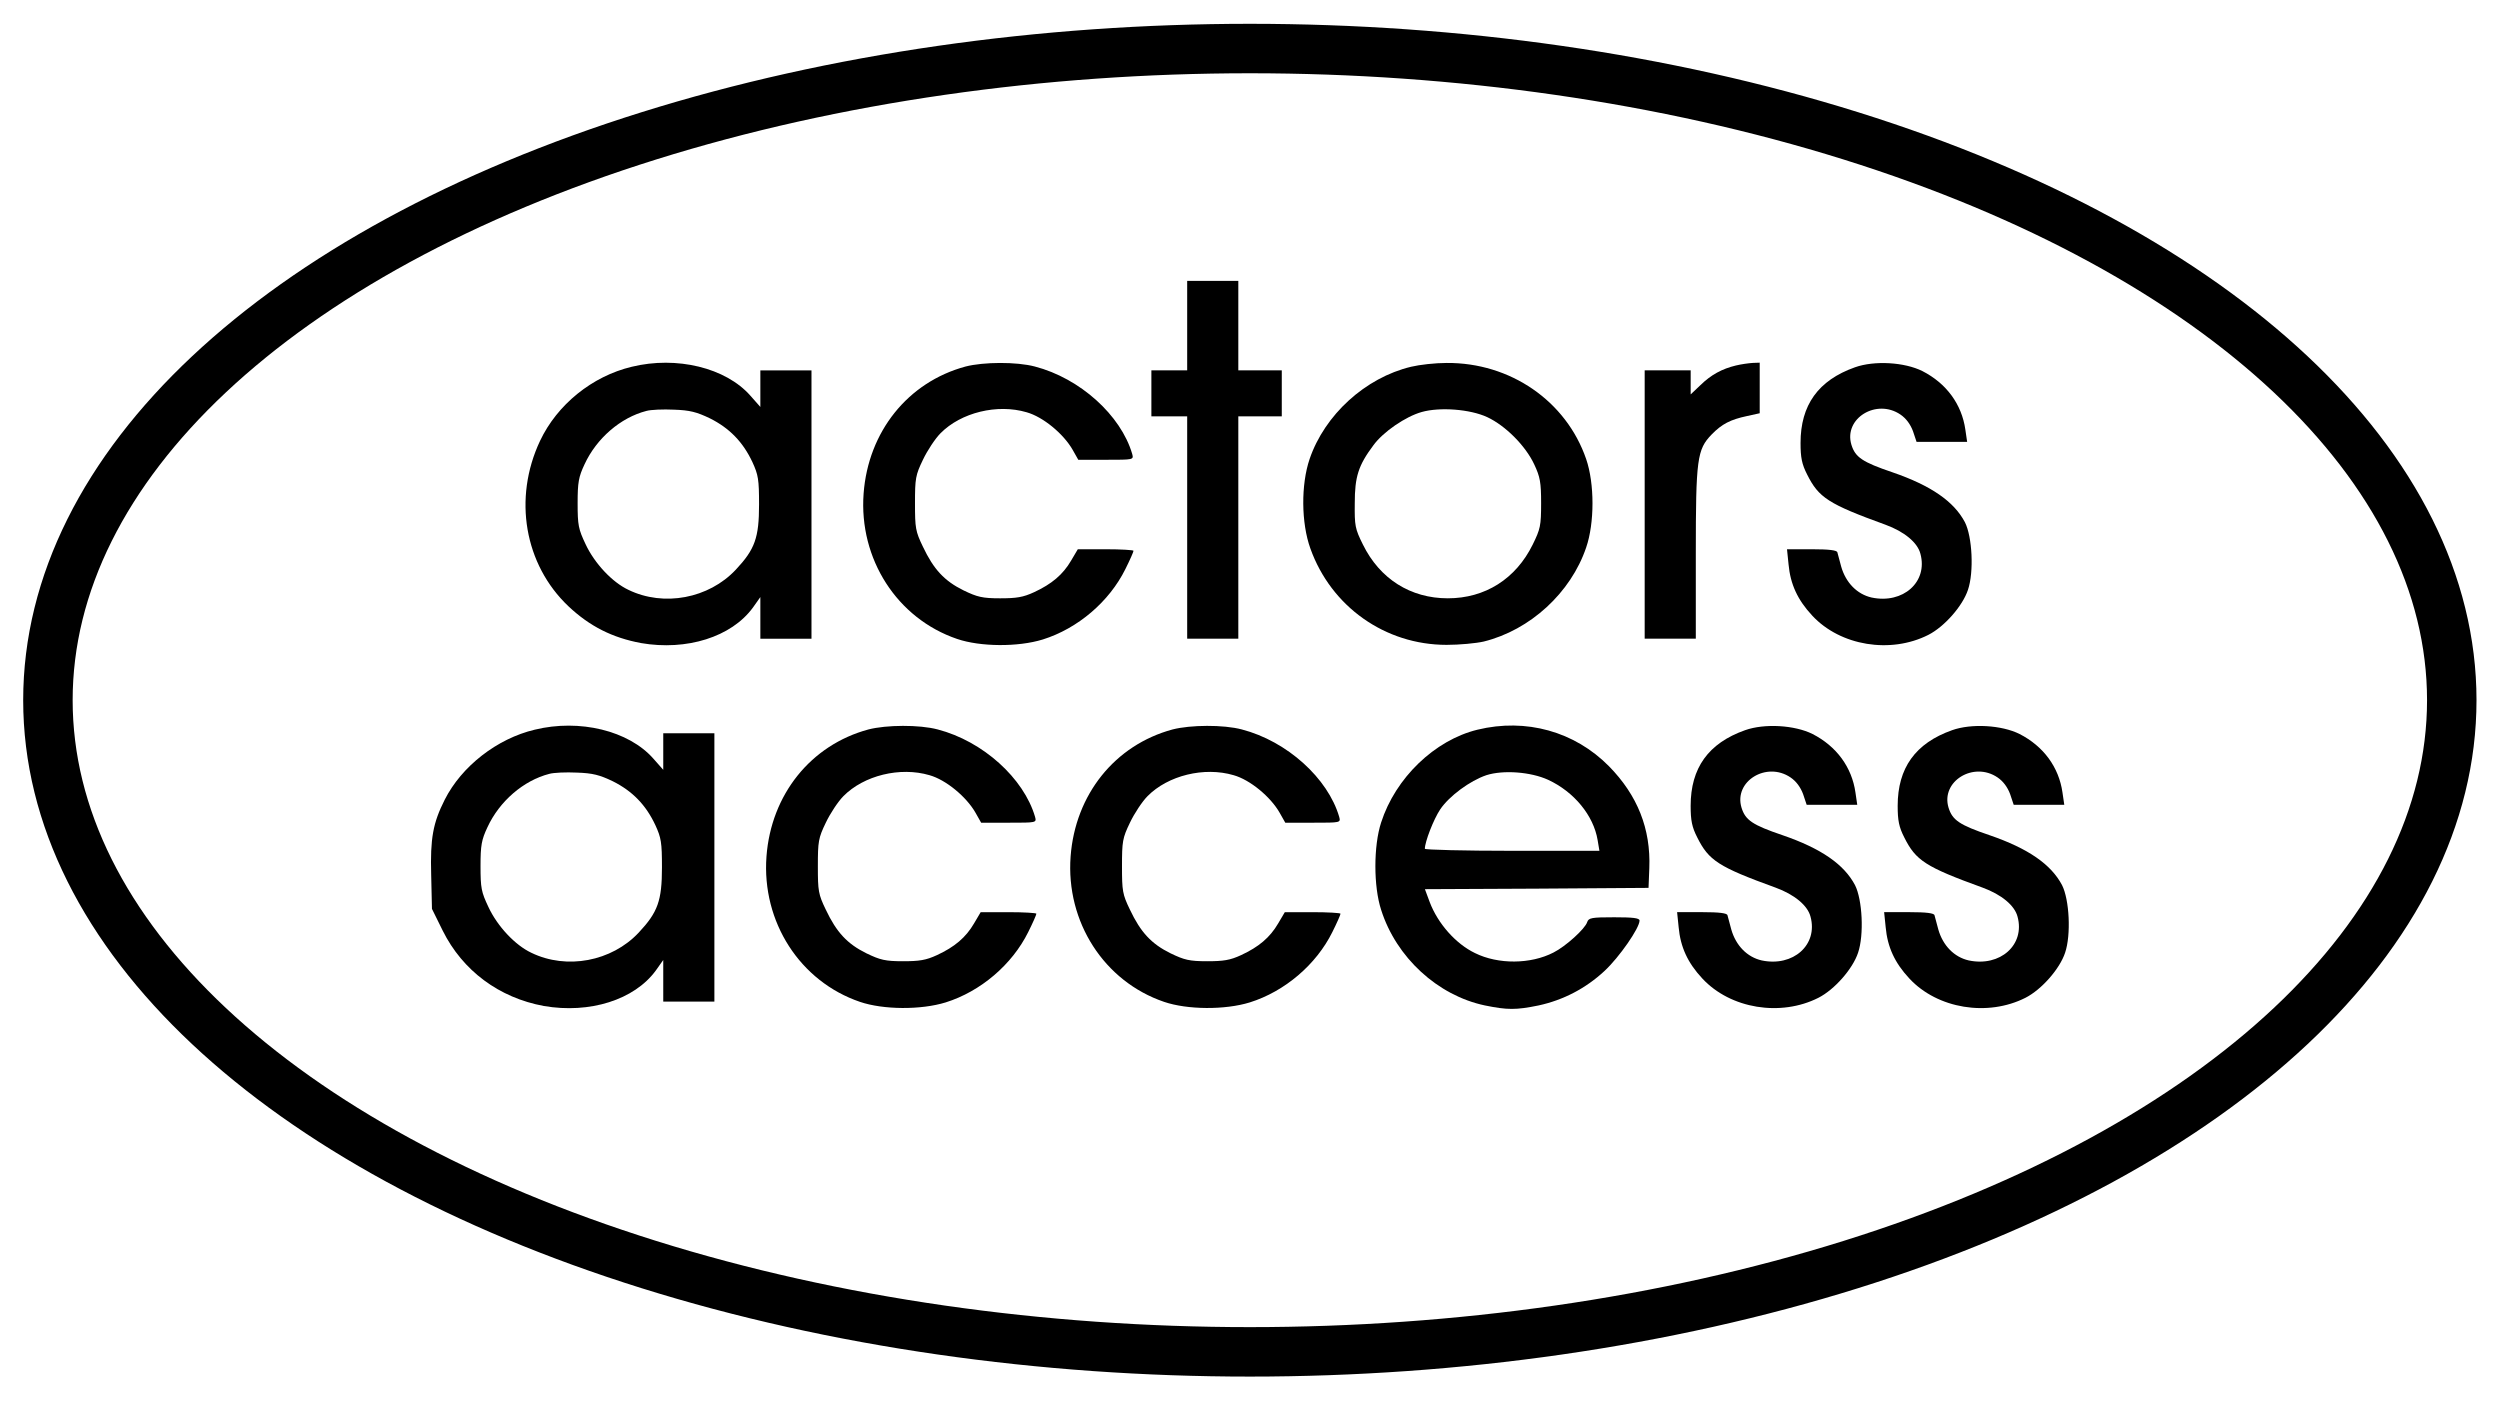
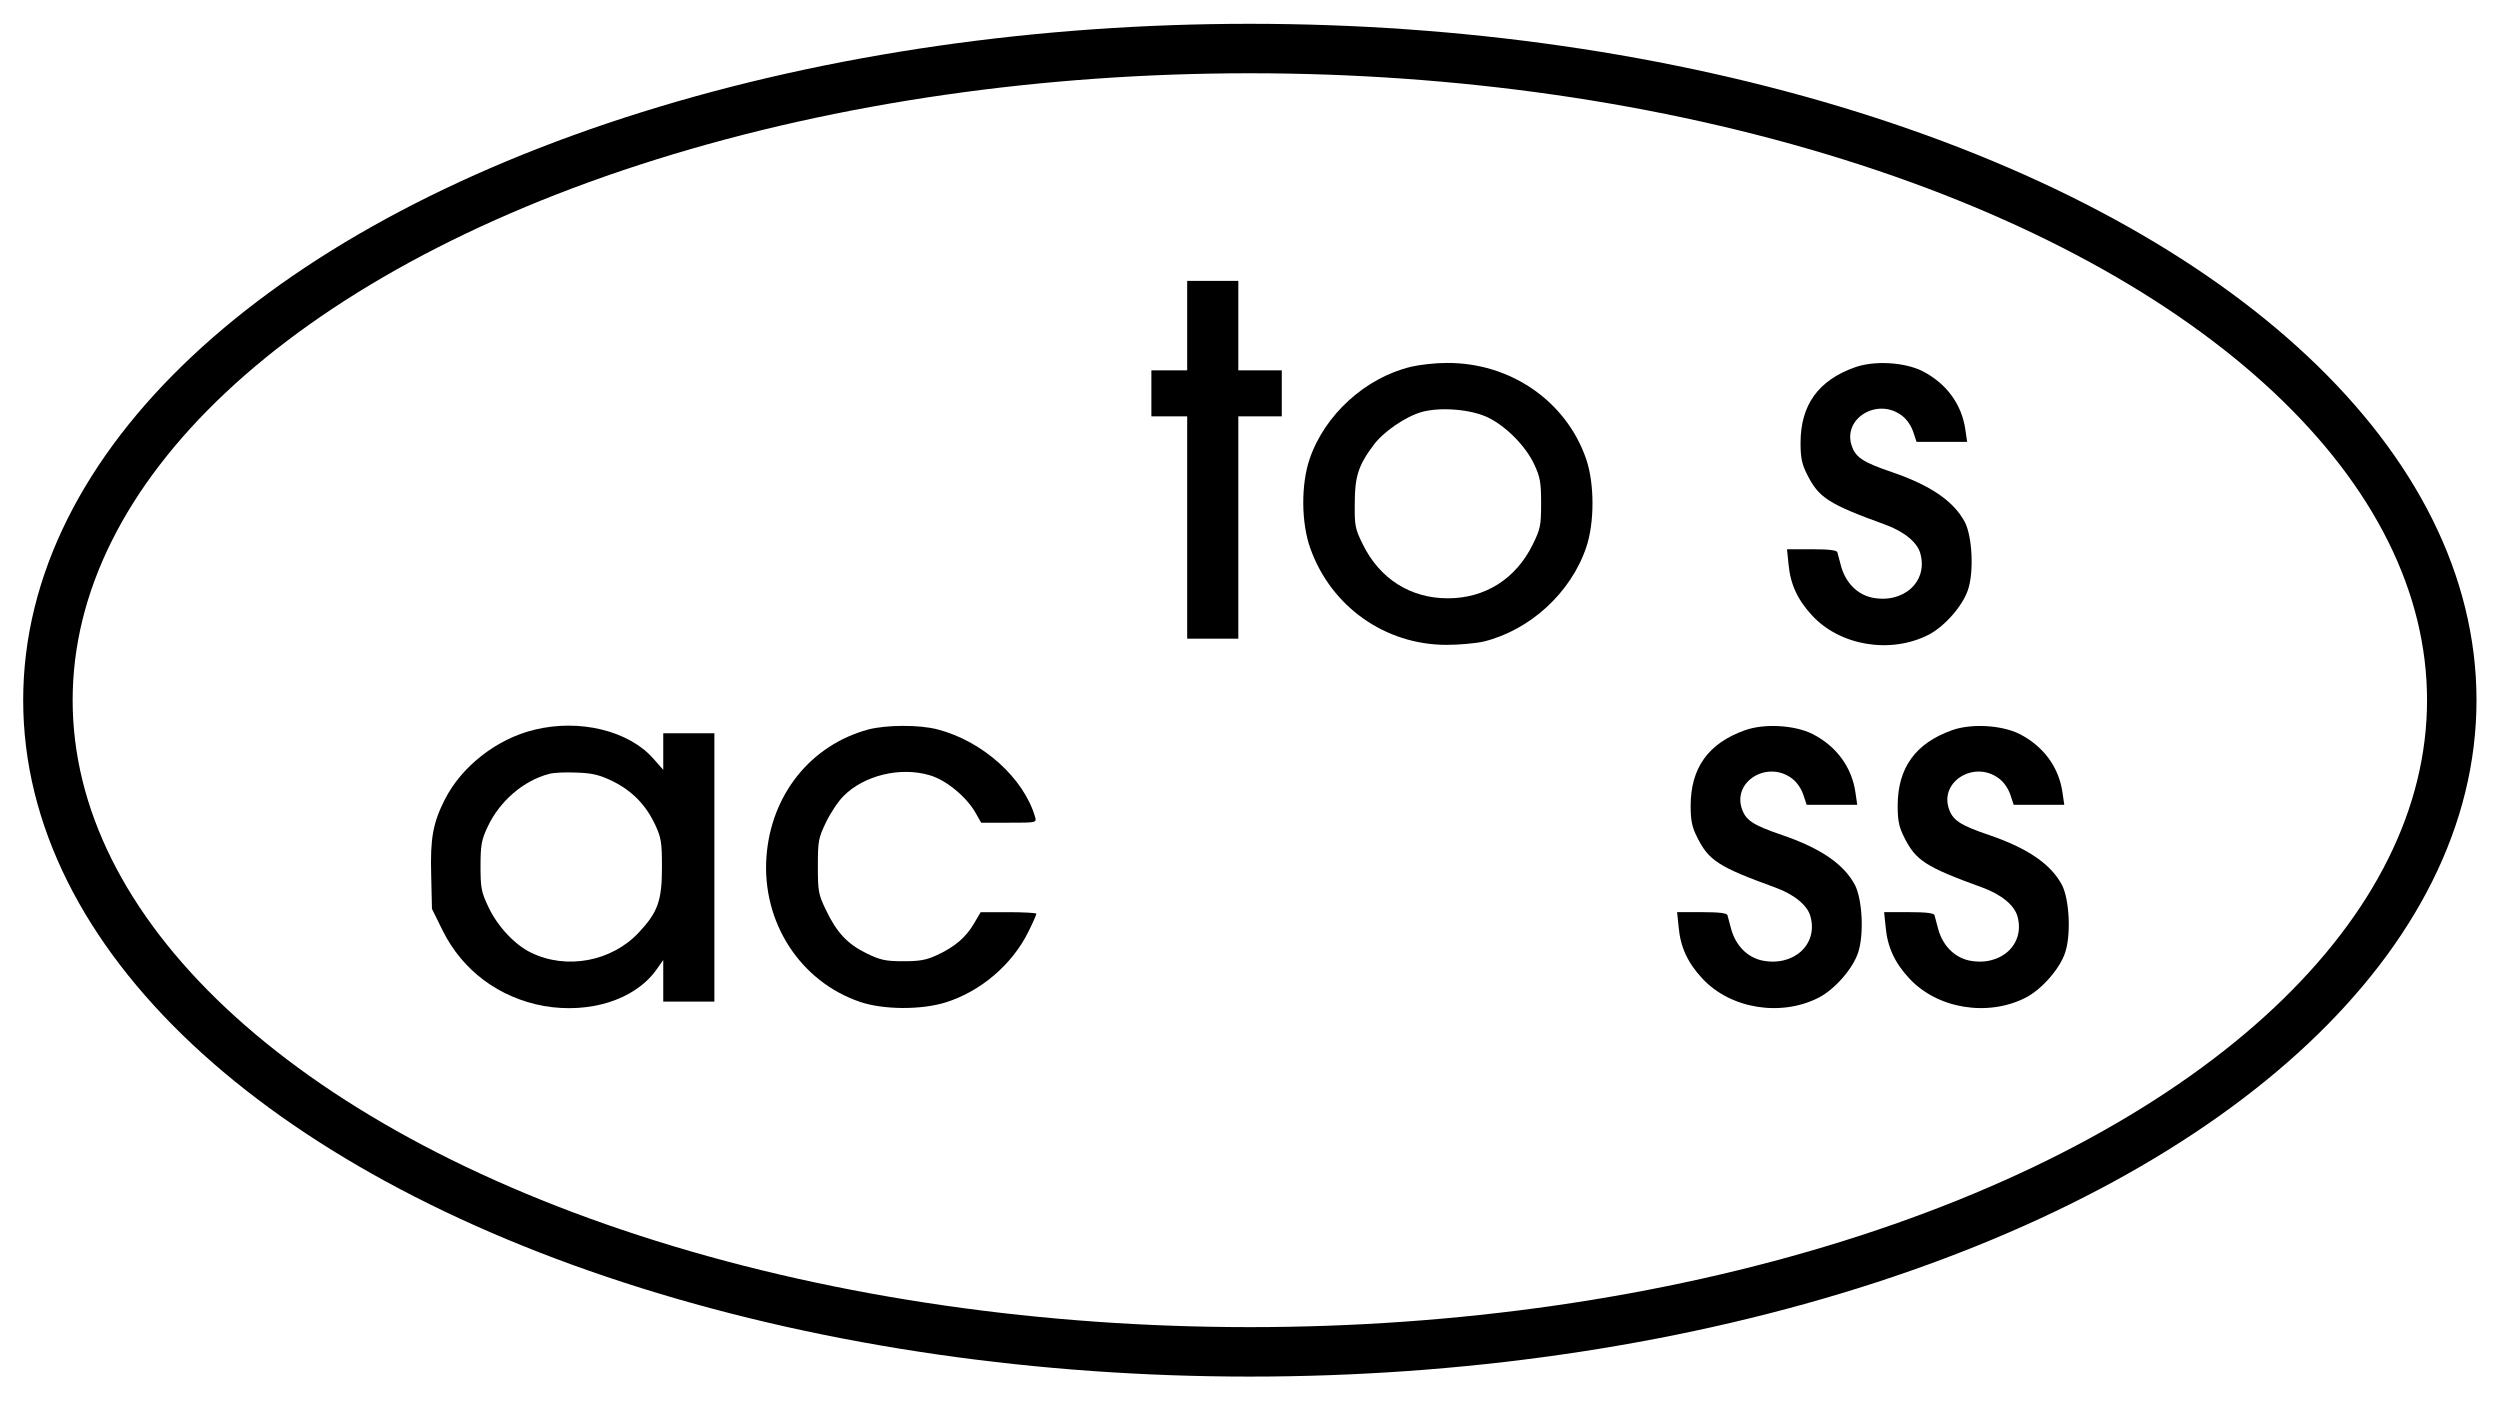
<svg xmlns="http://www.w3.org/2000/svg" version="1.1" id="Capa_2" x="0px" y="0px" viewBox="0 0 808.7 453.1" style="enable-background:new 0 0 808.7 453.1;" xml:space="preserve">
  <style type="text/css">
	.st0{fill:none;stroke:#000000;stroke-width:16;stroke-miterlimit:10;}
</style>
  <ellipse class="st0" cx="404.3" cy="226.5" rx="388.8" ry="210.8" />
  <g id="Capa_1">
    <g transform="translate(0,313) scale(0.1,-0.1)">
      <path d="M3840.3,2076.7V1932h-57.9h-57.9v-74.4v-74.4h57.9h57.9v-359.6v-359.6h82.7h82.7v359.6v359.6h70.3h70.3v74.4v74.4h-70.3    h-70.3v144.7v144.7h-82.7h-82.7V2076.7z" />
-       <path d="M2043.7,1943.6c-128.1-30.6-241.4-122.4-296.8-239.8c-87.6-186-50.4-400.1,91.8-534.9c69.4-65.3,142.2-101.7,234.8-119.1    c148-25.6,292.7,19.8,362.1,114.9l24,33.9v-67v-67.8h82.7h82.7v434v434h-82.7h-82.7v-58.7v-59.5l-32.2,36.4    C2348,1940.3,2189.2,1979.1,2043.7,1943.6z M2296.7,1776.6c62.8-31.4,106.6-76.1,137.2-141.4c19-41.3,21.5-56.2,21.5-137.2    c0-107.5-13.2-144.7-75.2-210.8c-87.6-93.4-233.1-120.7-347.2-65.3c-52.9,24.8-110,86-138.9,148c-23.1,48.8-25.6,61.2-25.6,132.3    c0,67.8,3.3,85.2,22.3,125.7c38.9,84.3,116.6,151.3,200.1,172.8c14.1,4.1,54.6,5.8,89.3,4.1    C2231.4,1803.1,2253.7,1797.3,2296.7,1776.6z" />
-       <path d="M3123.5,1944.4c-186.8-50.4-315-210.8-329.9-410.9c-15.7-211.6,108.3-404.3,302.6-470.4c75.2-25.6,196.8-26.5,277-1.7    c113.3,35.5,215,122.4,267,227.4c14.9,29.8,26.5,56.2,26.5,59.5c0,2.5-40.5,5-90.1,5h-90.1l-21.5-36.4    c-26.5-45.5-62.8-76.1-119.9-102.5c-35.6-16.5-57-19.8-110-19.8c-57,0-73.6,4.1-118.2,25.6c-62,30.6-96.7,67.8-131.5,141.4    c-24,49.6-25.6,60.4-25.6,140.5c0,80.2,1.7,90.9,25.6,140.5c14.1,29.8,39.7,68.6,57,86c66.1,67,183.5,95.9,278.6,67.8    c52.9-14.9,119.1-69.4,148.8-121.5l18.2-32.2h90.1c89.3,0,89.3,0,84.3,19c-36.4,124.8-168.7,244.7-315,282.7    C3288,1960.1,3181.3,1959.3,3123.5,1944.4z" />
      <path d="M4564.5,1943.6c-148-35.5-279.4-155.4-328.2-298.5c-28.1-82.7-27.3-206.7,2.5-289.4c67-187.7,241.4-311.7,440.7-311.7    c41.3,0,95.1,5,119.9,10.7c150.5,37.2,281.9,157.9,331.5,304.2c27.3,79.4,27.3,206.7,0,286.1c-64.5,187.7-245.5,312.5-451.4,310.9    C4643,1956,4591.8,1950.2,4564.5,1943.6z M4810.8,1780.7c58.7-27.3,124-92.6,152.1-152.9c19-40.5,22.3-57.9,22.3-125.7    c0-72.8-2.5-83.5-27.3-133.9c-54.6-110.8-153.8-173.6-274.5-173.6s-219.9,62.8-274.5,173.6c-25.6,51.3-27.3,61.2-26.5,133.9    c0,86,11.6,122.4,60.4,187.7c31.4,43,103.3,92.6,156.3,107.5C4657.9,1813.8,4755.5,1806.4,4810.8,1780.7z" />
-       <path d="M5615.3,1947.7c-44.6-10.7-80.2-29.8-114.9-63.7l-31.4-29.8v38.9v38.9h-74.4h-74.4v-434v-434h82.7h82.7v275.3    c0,306.7,4.1,336.5,51.3,385.3c33.1,33.9,60.4,48,114.1,59.5l41.3,9.1v81.8v81.8l-22.3-0.8    C5656.6,1955.2,5632.6,1951.9,5615.3,1947.7z" />
      <path d="M6000.5,1941.9c-119.1-42.2-176.1-122.4-176.1-244.7c0-47.1,4.1-68.6,21.5-102.5c37.2-74.4,68.6-95.1,253-162    c61.2-22.3,104.2-57.9,113.3-94.2c24.8-90.9-56.2-162.9-157.9-141.4c-47.1,10.7-83.5,48-98.4,100c-5,19.8-10.7,40.5-12.4,46.3    c-1.7,6.6-25.6,9.9-82.7,9.9h-80.2l5-48.8c5.8-63.7,28.9-114.9,76.9-166.2c90.9-97.6,253-124,375.3-62    c52.1,26.5,110.8,93.4,128.1,145.5c19.8,57.9,14.1,172-9.9,219.1c-35.5,67-109.1,118.2-234,161.2    c-97.6,33.1-120.7,48.8-133.1,89.3c-25.6,85.2,81,150.5,158.7,97.6c18.2-12.4,32.2-31.4,40.5-53.7l11.6-34.7h81.8h81.8l-5.8,39.7    c-11.6,81.8-61.2,149.6-138.9,189.3C6160.9,1958.5,6063.4,1964.3,6000.5,1941.9z" />
      <path d="M1729.6,769.6c-121.5-28.9-236.4-118.2-291-226.5c-38-75.2-47.1-124.8-43.8-243.1l2.5-110l34.7-70.3    c64.5-129.8,182.7-217.4,327.4-243.9c148-25.6,292.7,19.8,362.1,114.9l24,33.9v-67V-110h82.7h82.7v434v434h-82.7h-82.7v-58.7    v-59.5l-32.2,36.4C2033.8,766.3,1875.1,805.2,1729.6,769.6z M1982.6,602.6c62.8-31.4,106.6-76.1,137.2-141.4    c19-41.3,21.5-56.2,21.5-137.2c0-107.5-13.2-144.7-75.2-210.8c-87.6-93.4-233.1-120.7-347.2-65.3c-52.9,24.8-110,86-138.9,148    c-23.1,48.8-25.6,61.2-25.6,132.3c0,67.8,3.3,85.2,22.3,125.7c38.9,84.3,116.6,151.3,200.1,172.8c14.1,4.1,54.6,5.8,89.3,4.1    C1917.2,629.1,1939.6,623.3,1982.6,602.6z" />
      <path d="M2809.3,770.4c-186.8-50.4-315-210.8-329.9-410.9c-15.7-211.6,108.3-404.3,302.6-470.4c75.2-25.6,196.8-26.5,277-1.7    c113.3,35.5,215,122.4,267,227.4c14.9,29.8,26.5,56.2,26.5,59.5c0,2.5-40.5,5-90.1,5h-90.1l-21.5-36.4    c-26.5-45.5-62.8-76.1-119.9-102.5c-35.6-16.5-57-19.8-110-19.8c-57,0-73.6,4.1-118.2,25.6c-62,30.6-96.7,67.8-131.5,141.4    c-24,49.6-25.6,60.4-25.6,140.5s1.7,90.9,25.6,140.5c14.1,29.8,39.7,68.6,57,86c66.1,67,183.5,95.9,278.6,67.8    c52.9-14.9,119.1-69.4,148.8-121.5l18.2-32.2h90.1c89.3,0,89.3,0,84.3,19c-36.4,124.8-168.7,244.7-315,282.7    C2973.8,786.2,2867.2,785.3,2809.3,770.4z" />
-       <path d="M3793.1,770.4c-186.8-50.4-315-210.8-329.9-410.9c-15.7-211.6,108.3-404.3,302.6-470.4c75.2-25.6,196.8-26.5,277-1.7    c113.3,35.5,215,122.4,267,227.4c14.9,29.8,26.5,56.2,26.5,59.5c0,2.5-40.5,5-90.1,5h-90.1l-21.5-36.4    c-26.5-45.5-62.8-76.1-119.9-102.5c-35.6-16.5-57-19.8-110-19.8c-57,0-73.6,4.1-118.2,25.6c-62,30.6-96.7,67.8-131.5,141.4    c-24,49.6-25.6,60.4-25.6,140.5s1.7,90.9,25.6,140.5c14.1,29.8,39.7,68.6,57,86c66.1,67,183.5,95.9,278.6,67.8    c52.9-14.9,119.1-69.4,148.8-121.5l18.2-32.2h90.1c89.3,0,89.3,0,84.3,19c-36.4,124.8-168.7,244.7-315,282.7    C3957.6,786.2,3851,785.3,3793.1,770.4z" />
-       <path d="M4779.4,769.6c-138.9-33.9-265.4-156.3-311.7-300.1c-24.8-76.1-24.8-206.7,0-282.7c48.8-153.8,182.7-277,335.7-309.2    c72.8-14.9,100.9-14.9,173.6,0c80.2,17.4,152.9,55.4,213.3,111.6c48,44.6,113.3,138.9,113.3,162.9c0,8.3-21.5,10.7-81.8,10.7    c-73.6,0-82.7-1.7-87.6-15.7c-6.6-21.5-69.4-78.5-109.1-98.4c-73.6-38-178.6-38.9-253.8-1.7c-62,29.8-119.9,95.1-146.3,164.5    l-15.7,42.2l362.1,1.7l361.3,2.5l2.5,63.7c5,127.3-38,235.6-130.6,329.9C5093.6,763.8,4936.5,807.7,4779.4,769.6z M5007.6,607.6    c84.3-38.9,147.2-115.7,160.4-195.1l5.8-34.7H4891c-154.6,0-281.9,3.3-281.9,6.6c0,22.3,28.1,95.1,49.6,127.3    c28.9,43,95.9,92.6,149.6,110.8C4862.9,639.8,4951.4,633.2,5007.6,607.6z" />
      <path d="M5645,768c-119.1-42.2-176.1-122.4-176.1-244.7c0-47.1,4.1-68.6,21.5-102.5c37.2-74.4,68.6-95.1,253-162    c61.2-22.3,104.2-57.9,113.3-94.2c24.8-90.9-56.2-162.9-157.9-141.4c-47.1,10.7-83.5,48-98.4,100c-5,19.8-10.7,40.5-12.4,46.3    c-1.7,6.6-25.6,9.9-82.7,9.9h-80.2l5-48.8c5.8-63.7,28.9-114.9,76.9-166.2c90.9-97.6,253-124,375.3-62    c52.1,26.5,110.8,93.4,128.1,145.5c19.8,57.9,14.1,172-9.9,219.1c-35.5,67-109.1,118.2-234,161.2    c-97.6,33.1-120.7,48.8-133.1,89.3c-25.6,85.2,81,150.5,158.7,97.6c18.2-12.4,32.2-31.4,40.5-53.7l11.6-34.7h81.8h81.8l-5.8,39.7    c-11.6,81.8-61.2,149.6-138.9,189.3C5805.4,784.5,5707.9,790.3,5645,768z" />
      <path d="M6314.7,768c-119.1-42.2-176.1-122.4-176.1-244.7c0-47.1,4.1-68.6,21.5-102.5c37.2-74.4,68.6-95.1,253-162    c61.2-22.3,104.2-57.9,113.3-94.2c24.8-90.9-56.2-162.9-157.9-141.4c-47.1,10.7-83.5,48-98.4,100c-5,19.8-10.7,40.5-12.4,46.3    c-1.7,6.6-25.6,9.9-82.7,9.9h-80.2l5-48.8c5.8-63.7,28.9-114.9,76.9-166.2c90.9-97.6,253-124,375.3-62    c52.1,26.5,110.8,93.4,128.1,145.5c19.8,57.9,14.1,172-9.9,219.1c-35.5,67-109.1,118.2-234,161.2    c-97.6,33.1-120.7,48.8-133.1,89.3c-25.6,85.2,81,150.5,158.7,97.6c18.2-12.4,32.2-31.4,40.5-53.7l11.6-34.7h81.8h81.8l-5.8,39.7    c-11.6,81.8-61.2,149.6-138.9,189.3C6475.1,784.5,6377.5,790.3,6314.7,768z" />
    </g>
  </g>
</svg>